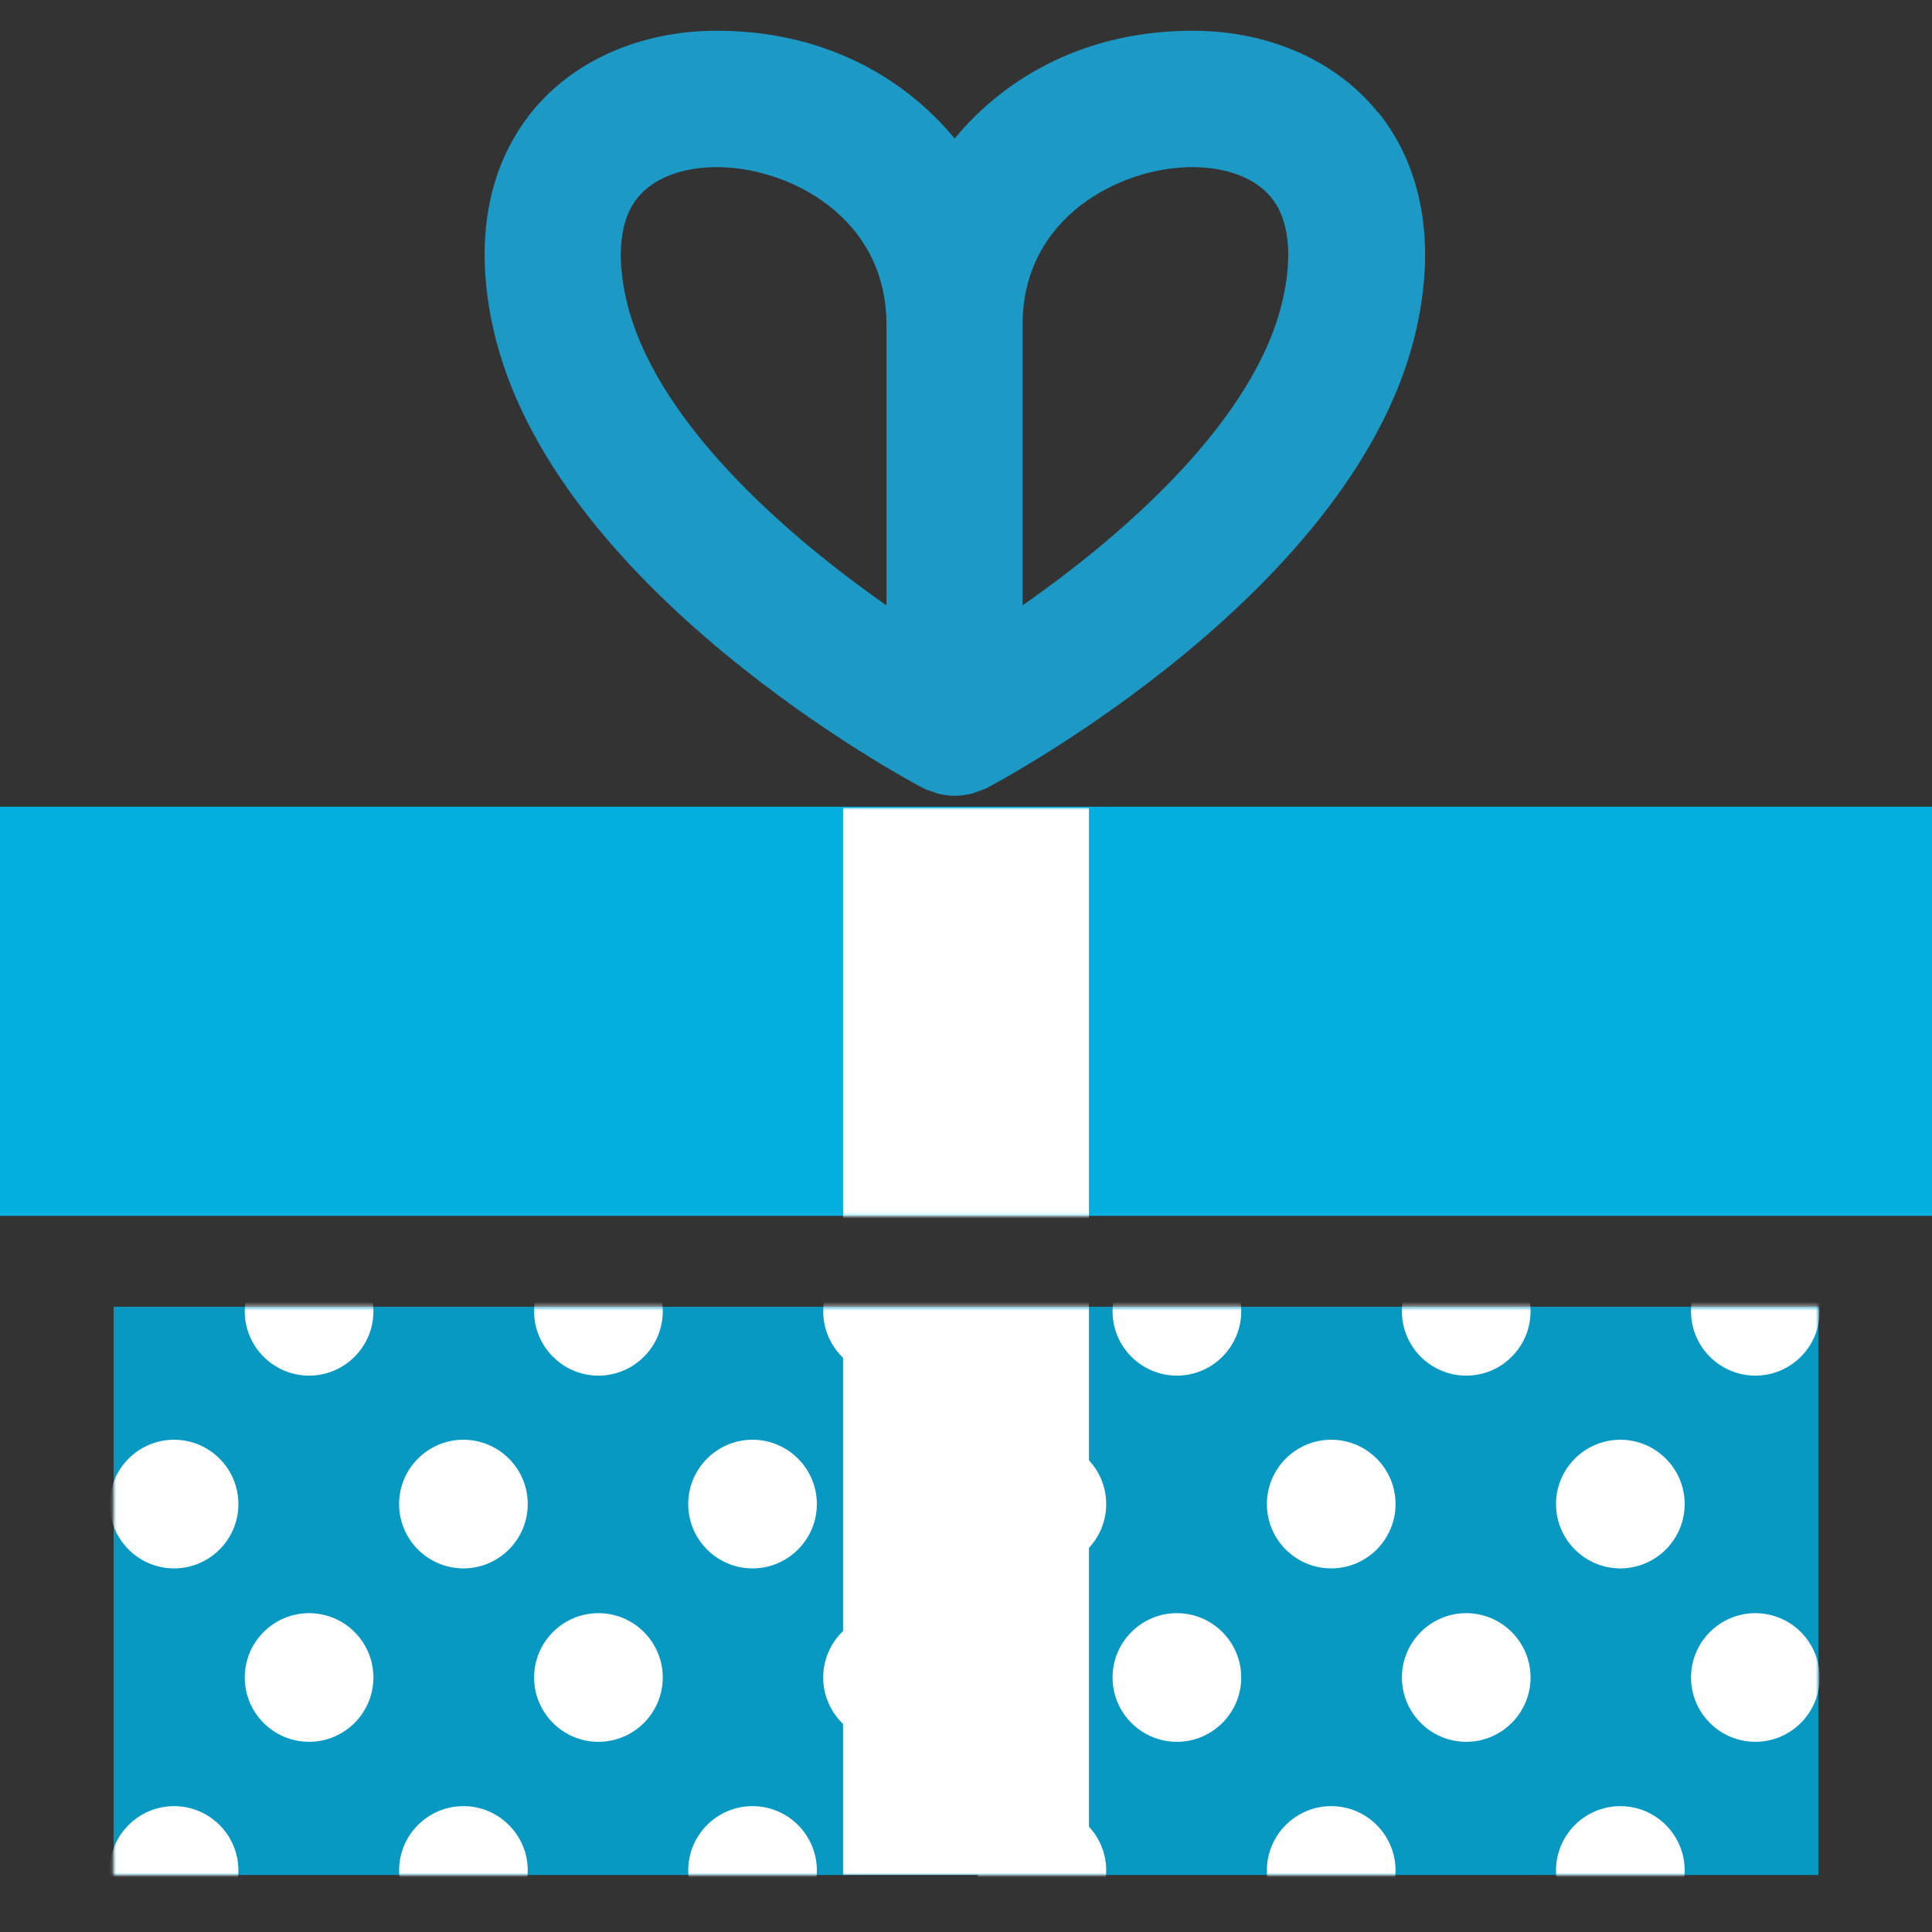
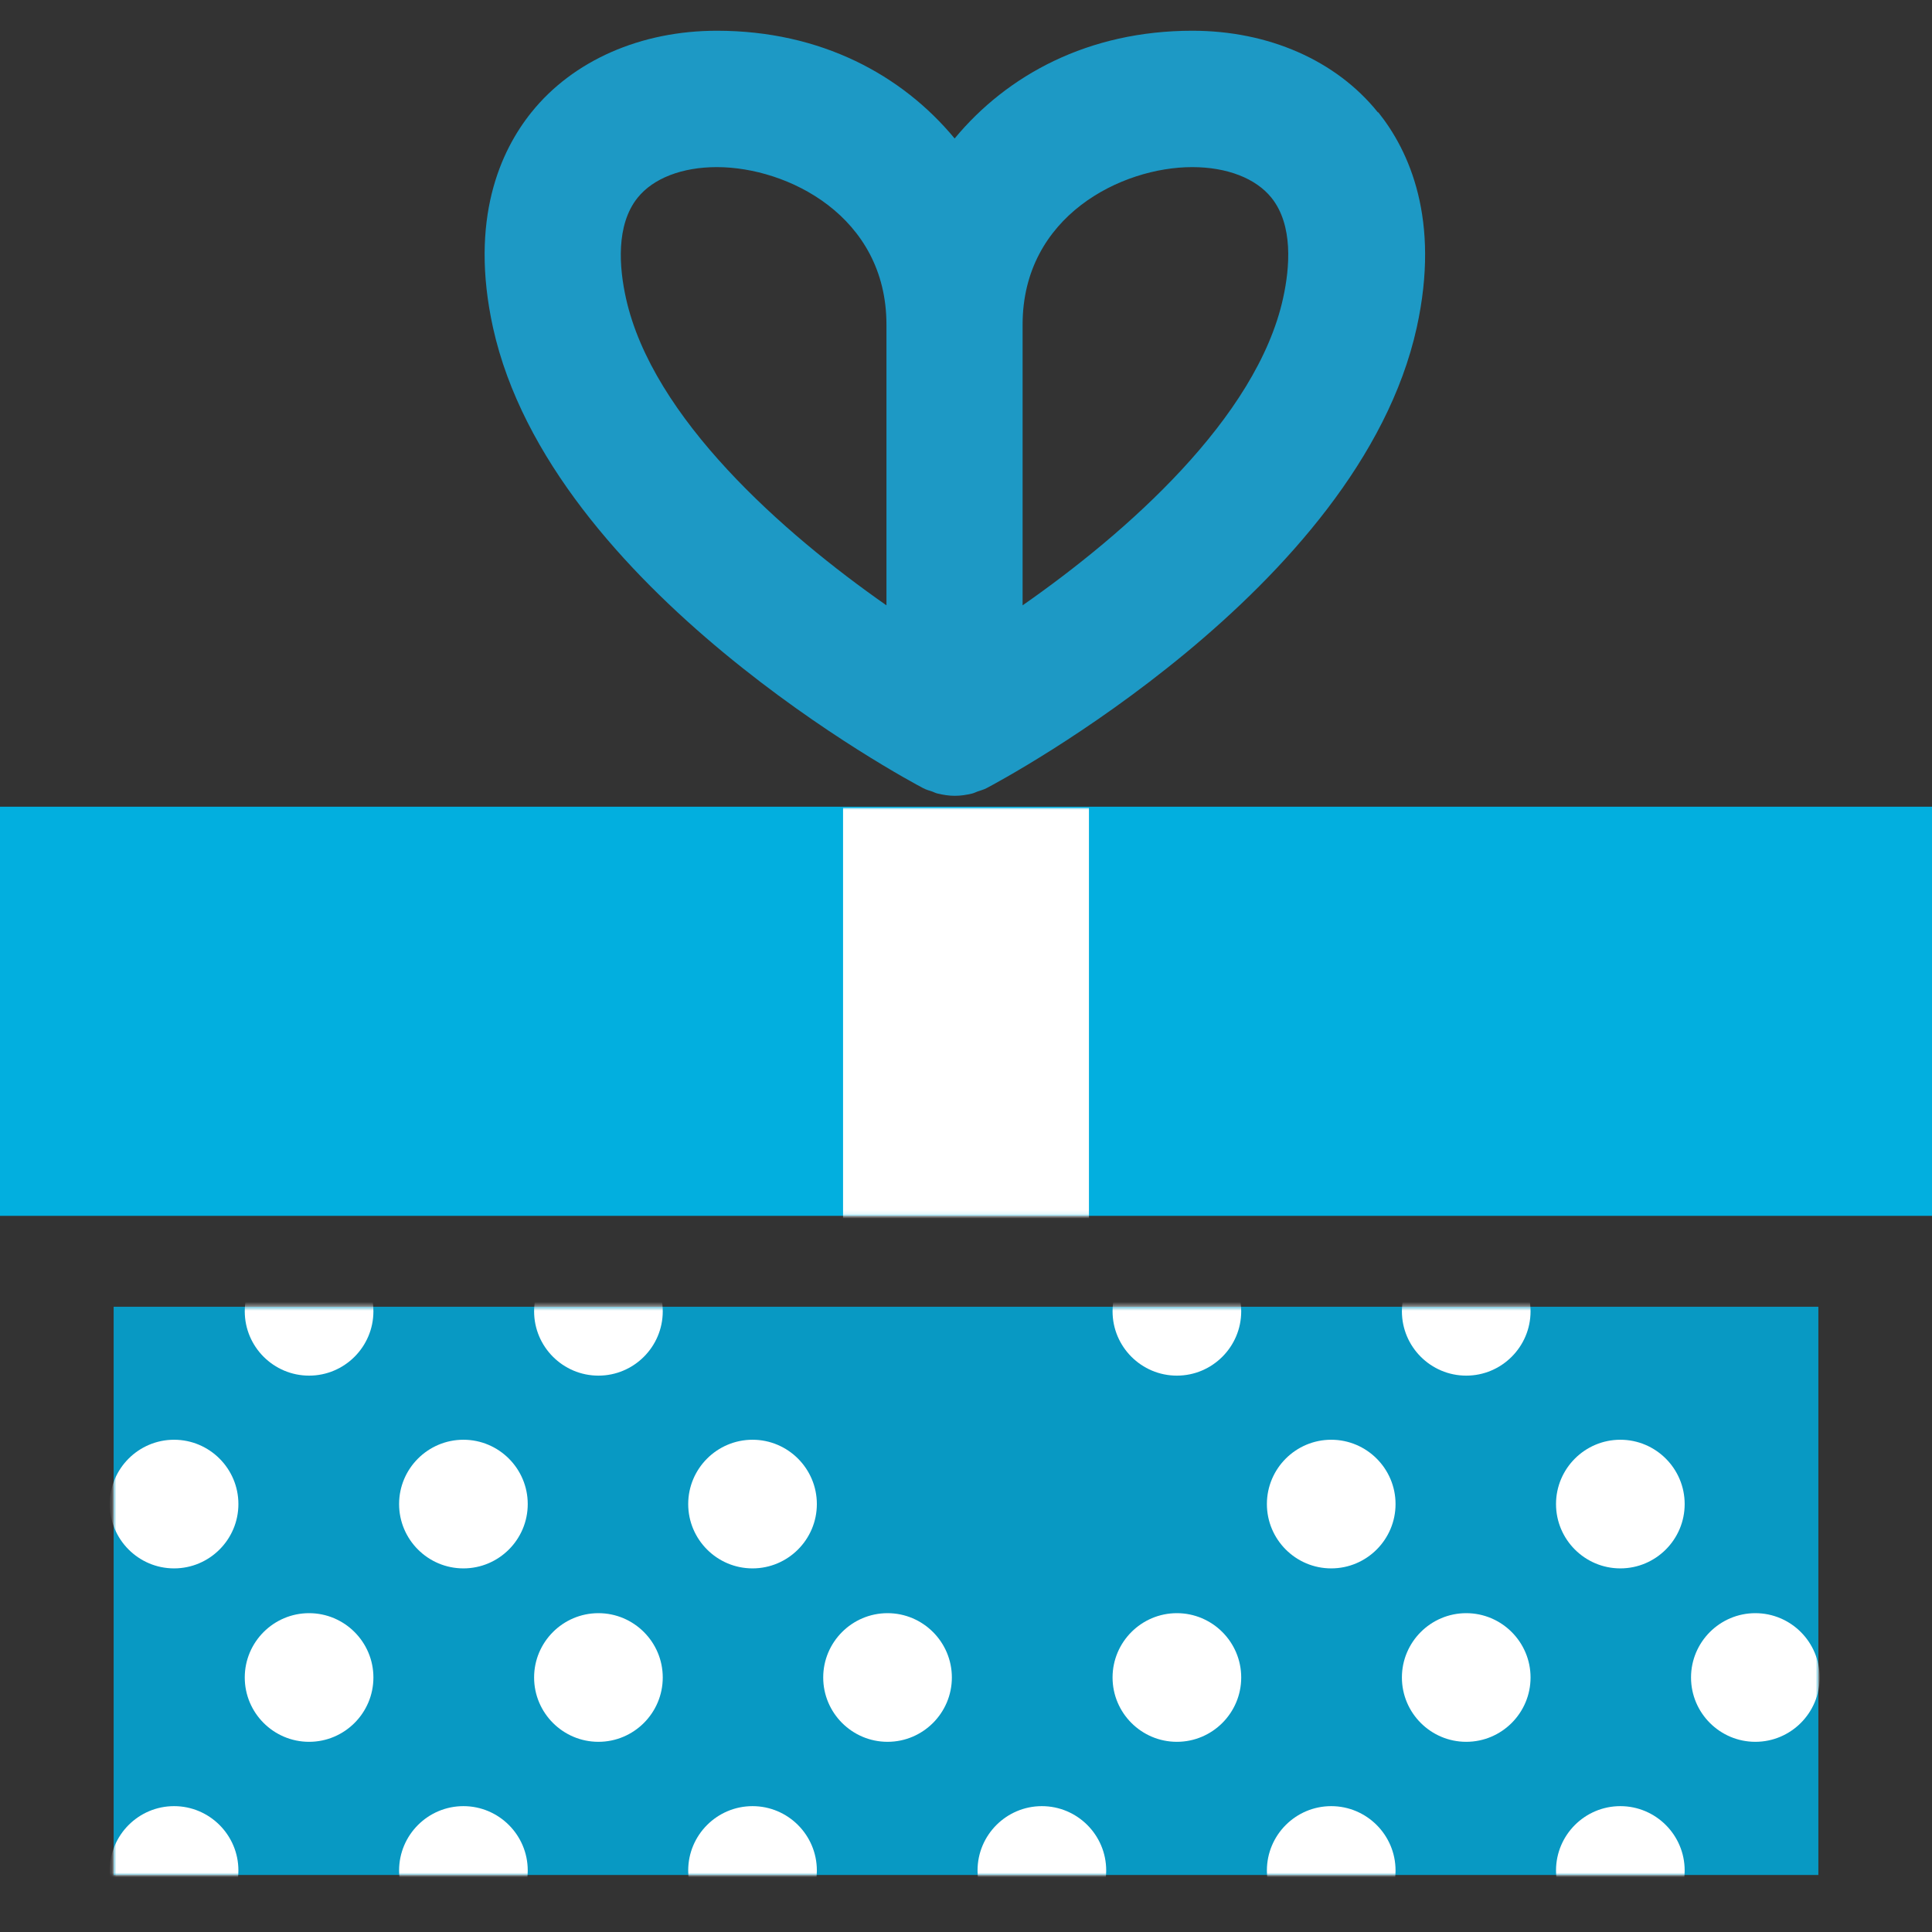
<svg xmlns="http://www.w3.org/2000/svg" width="440" height="440" viewBox="0 0 440 440" fill="none">
  <rect x="0" y="0" width="440" height="440" fill="#333333" stroke="none" />
  <path d="M414.118 297.604H25.883V427.016H414.118V297.604Z" fill="#0899C3" />
  <mask id="mask0_1849_16686" style="mask-type:alpha" maskUnits="userSpaceOnUse" x="25" y="297" width="390" height="131">
    <path d="M414.118 297.604H25.883V427.016H414.118V297.604Z" fill="#494642" />
  </mask>
  <g mask="url(#mask0_1849_16686)">
-     <path d="M248 184H192V427H248V184Z" fill="white" />
    <path d="M85.041 298.642C85.041 306.717 78.467 313.291 70.391 313.291C62.316 313.291 55.742 306.717 55.742 298.642C55.742 290.566 62.316 283.992 70.391 283.992C78.467 283.992 85.041 290.566 85.041 298.642Z" fill="white" />
    <path d="M150.938 298.642C150.938 306.717 144.363 313.291 136.288 313.291C128.213 313.291 121.639 306.717 121.639 298.642C121.639 290.566 128.213 283.992 136.288 283.992C144.363 283.992 150.938 290.566 150.938 298.642Z" fill="white" />
-     <path d="M216.78 298.642C216.78 306.717 210.206 313.291 202.131 313.291C194.056 313.291 187.481 306.717 187.481 298.642C187.481 290.566 194.056 283.992 202.131 283.992C210.206 283.992 216.78 290.566 216.78 298.642Z" fill="white" />
    <path d="M282.677 298.642C282.677 306.717 276.103 313.291 268.027 313.291C259.952 313.291 253.378 306.717 253.378 298.642C253.378 290.566 259.952 283.992 268.027 283.992C276.103 283.992 282.677 290.566 282.677 298.642Z" fill="white" />
    <path d="M348.573 298.642C348.573 306.717 341.999 313.291 333.924 313.291C325.848 313.291 319.274 306.717 319.274 298.642C319.274 290.566 325.848 283.992 333.924 283.992C341.999 283.992 348.573 290.566 348.573 298.642Z" fill="white" />
-     <path d="M414.419 298.642C414.419 306.717 407.845 313.291 399.769 313.291C391.694 313.291 385.12 306.717 385.12 298.642C385.12 290.566 391.694 283.992 399.769 283.992C407.845 283.992 414.419 290.566 414.419 298.642Z" fill="white" />
    <path d="M54.294 342.541C54.294 350.616 47.719 357.19 39.644 357.19C31.569 357.19 24.995 350.616 24.995 342.541C24.995 334.466 31.569 327.892 39.644 327.892C47.719 327.892 54.294 334.466 54.294 342.541Z" fill="white" />
    <path d="M120.189 342.541C120.189 350.616 113.615 357.19 105.54 357.19C97.465 357.19 90.891 350.616 90.891 342.541C90.891 334.466 97.465 327.892 105.54 327.892C113.615 327.892 120.189 334.466 120.189 342.541Z" fill="white" />
    <path d="M186.033 342.541C186.033 350.616 179.459 357.19 171.384 357.19C163.309 357.19 156.734 350.616 156.734 342.541C156.734 334.466 163.309 327.892 171.384 327.892C179.459 327.892 186.033 334.466 186.033 342.541Z" fill="white" />
-     <path d="M251.929 342.541C251.929 350.616 245.355 357.19 237.28 357.19C229.205 357.19 222.63 350.616 222.63 342.541C222.63 334.466 229.205 327.892 237.28 327.892C245.355 327.892 251.929 334.466 251.929 342.541Z" fill="white" />
    <path d="M317.826 342.541C317.826 350.616 311.251 357.19 303.176 357.19C295.101 357.19 288.527 350.616 288.527 342.541C288.527 334.466 295.101 327.892 303.176 327.892C311.251 327.892 317.826 334.466 317.826 342.541Z" fill="white" />
    <path d="M383.672 342.541C383.672 350.616 377.098 357.19 369.022 357.19C360.947 357.19 354.373 350.616 354.373 342.541C354.373 334.466 360.947 327.892 369.022 327.892C377.098 327.892 383.672 334.466 383.672 342.541Z" fill="white" />
    <path d="M85.041 382.037C85.041 390.112 78.467 396.687 70.391 396.687C62.316 396.687 55.742 390.112 55.742 382.037C55.742 373.962 62.316 367.388 70.391 367.388C78.467 367.388 85.041 373.962 85.041 382.037Z" fill="white" />
    <path d="M150.938 382.037C150.938 390.112 144.363 396.687 136.288 396.687C128.213 396.687 121.639 390.112 121.639 382.037C121.639 373.962 128.213 367.388 136.288 367.388C144.363 367.388 150.938 373.962 150.938 382.037Z" fill="white" />
    <path d="M216.78 382.037C216.78 390.112 210.206 396.687 202.131 396.687C194.056 396.687 187.481 390.112 187.481 382.037C187.481 373.962 194.056 367.388 202.131 367.388C210.206 367.388 216.78 373.962 216.78 382.037Z" fill="white" />
    <path d="M282.677 382.037C282.677 390.112 276.103 396.687 268.027 396.687C259.952 396.687 253.378 390.112 253.378 382.037C253.378 373.962 259.952 367.388 268.027 367.388C276.103 367.388 282.677 373.962 282.677 382.037Z" fill="white" />
    <path d="M348.573 382.037C348.573 390.112 341.999 396.687 333.924 396.687C325.848 396.687 319.274 390.112 319.274 382.037C319.274 373.962 325.848 367.388 333.924 367.388C341.999 367.388 348.573 373.962 348.573 382.037Z" fill="white" />
    <path d="M414.419 382.037C414.419 390.112 407.845 396.687 399.769 396.687C391.694 396.687 385.12 390.112 385.12 382.037C385.12 373.962 391.694 367.388 399.769 367.388C407.845 367.388 414.419 373.962 414.419 382.037Z" fill="white" />
    <path d="M54.294 425.986C54.294 434.062 47.719 440.636 39.644 440.636C31.569 440.636 24.995 434.062 24.995 425.986C24.995 417.911 31.569 411.337 39.644 411.337C47.719 411.337 54.294 417.911 54.294 425.986Z" fill="white" />
    <path d="M120.189 425.986C120.189 434.062 113.615 440.636 105.54 440.636C97.465 440.636 90.891 434.062 90.891 425.986C90.891 417.911 97.465 411.337 105.54 411.337C113.615 411.337 120.189 417.911 120.189 425.986Z" fill="white" />
    <path d="M186.033 425.986C186.033 434.062 179.459 440.636 171.384 440.636C163.309 440.636 156.734 434.062 156.734 425.986C156.734 417.911 163.309 411.337 171.384 411.337C179.459 411.337 186.033 417.911 186.033 425.986Z" fill="white" />
    <path d="M251.929 425.986C251.929 434.062 245.355 440.636 237.28 440.636C229.205 440.636 222.63 434.062 222.63 425.986C222.63 417.911 229.205 411.337 237.28 411.337C245.355 411.337 251.929 417.911 251.929 425.986Z" fill="white" />
    <path d="M317.826 425.986C317.826 434.062 311.251 440.636 303.176 440.636C295.101 440.636 288.527 434.062 288.527 425.986C288.527 417.911 295.101 411.337 303.176 411.337C311.251 411.337 317.826 417.911 317.826 425.986Z" fill="white" />
    <path d="M383.672 425.986C383.672 434.062 377.098 440.636 369.022 440.636C360.947 440.636 354.373 434.062 354.373 425.986C354.373 417.911 360.947 411.337 369.022 411.337C377.098 411.337 383.672 417.911 383.672 425.986Z" fill="white" />
  </g>
  <path d="M440 183.723H0V276.899H440V183.723Z" fill="#02AFDF" />
  <mask id="mask1_1849_16686" style="mask-type:alpha" maskUnits="userSpaceOnUse" x="0" y="183" width="440" height="94">
    <path d="M440 183.723H0V276.899H440V183.723Z" fill="#494642" />
  </mask>
  <g mask="url(#mask1_1849_16686)">
    <path d="M248 184H192V427H248V184Z" fill="white" />
  </g>
  <path d="M313.798 25.584C304.325 13.781 288.9 7 271.558 7C247.85 7 229.37 17.094 217.413 31.537C205.455 17.094 186.975 7 163.267 7C145.926 7 130.5 13.781 121.027 25.584C114.038 34.28 106.843 49.861 112.278 74.605C125.427 134.186 206.749 177.668 210.217 179.48C210.89 179.842 211.615 180.049 212.288 180.256C212.702 180.412 213.064 180.619 213.53 180.723C214.824 181.033 216.118 181.24 217.464 181.24C218.81 181.24 220.104 181.033 221.398 180.723C221.812 180.619 222.227 180.412 222.641 180.256C223.366 179.998 224.038 179.842 224.711 179.48C228.18 177.668 309.502 134.186 322.65 74.605C328.085 49.913 320.89 34.332 313.902 25.584H313.798ZM142.561 67.927C141.008 60.939 140.231 51.259 145.201 45.047C148.772 40.595 155.347 38.059 163.267 38.059C179.314 38.059 201.883 49.188 201.883 73.932V137.861C178.33 121.4 148.617 95.207 142.561 67.927ZM292.213 67.927C286.208 95.207 256.495 121.4 232.89 137.861V73.932C232.89 49.188 255.46 38.059 271.507 38.059C279.427 38.059 286.001 40.595 289.573 45.047C294.542 51.259 293.766 60.887 292.213 67.927Z" fill="#1D99C5" />
</svg>